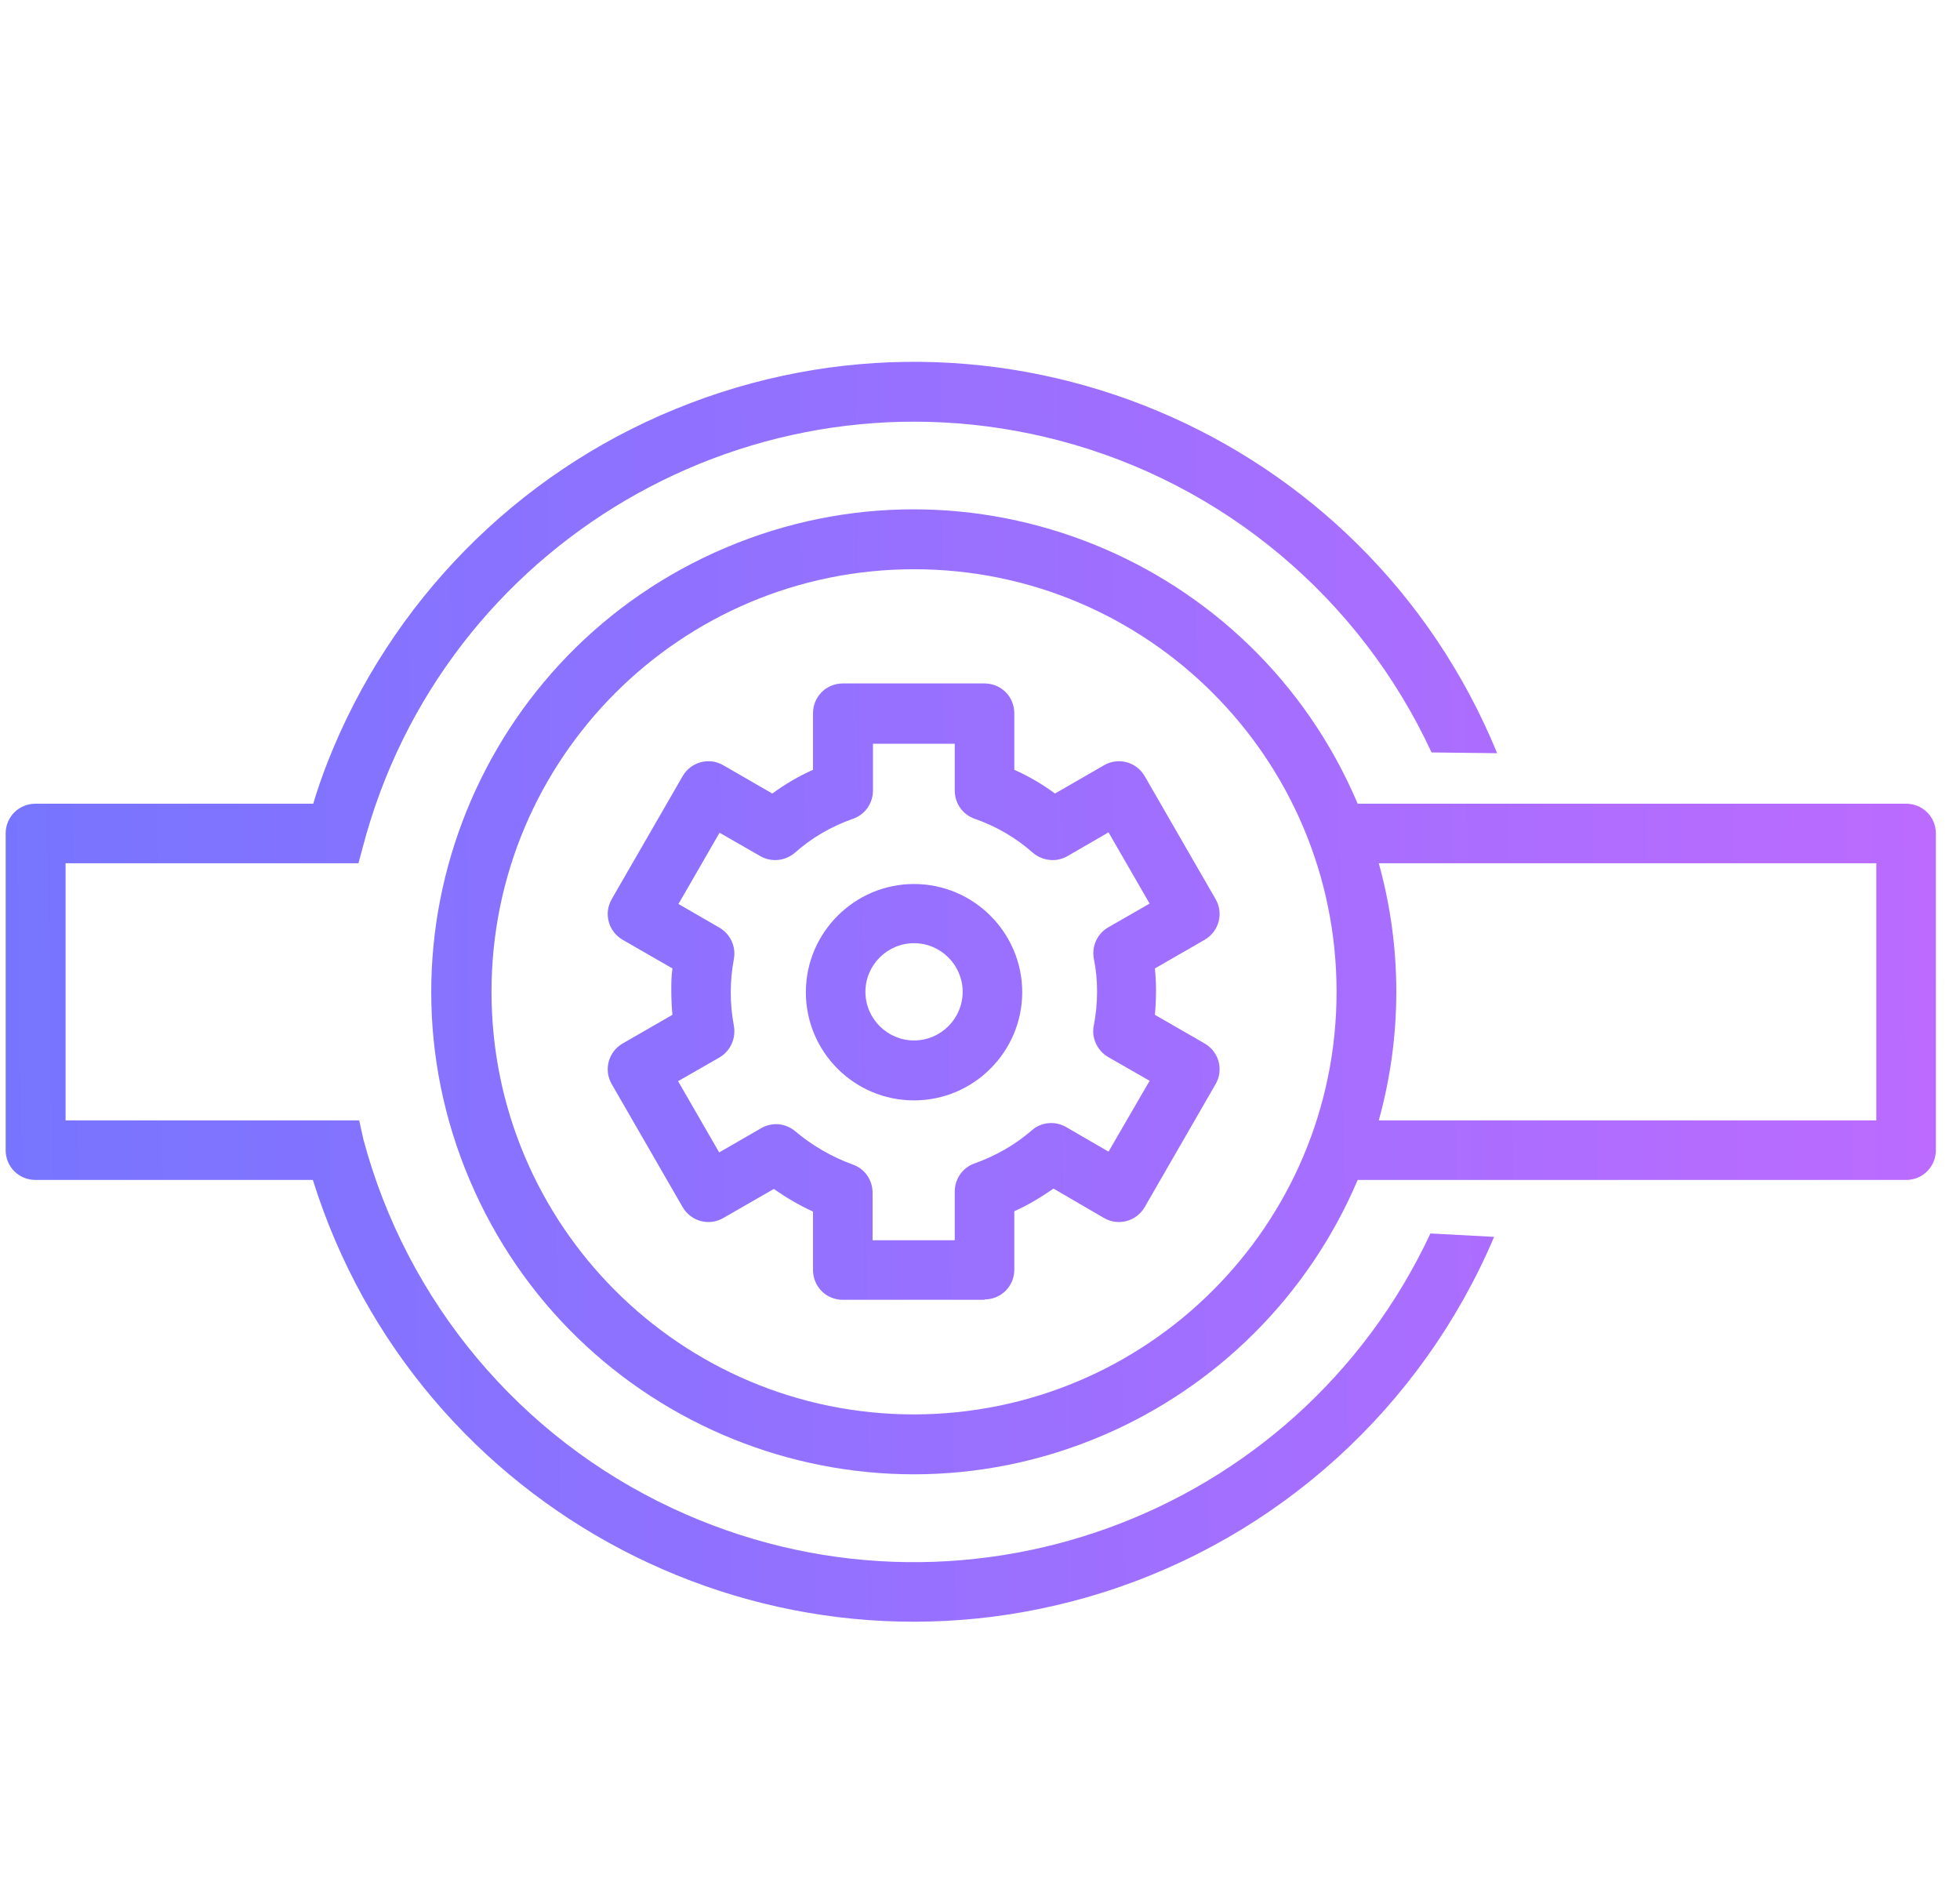
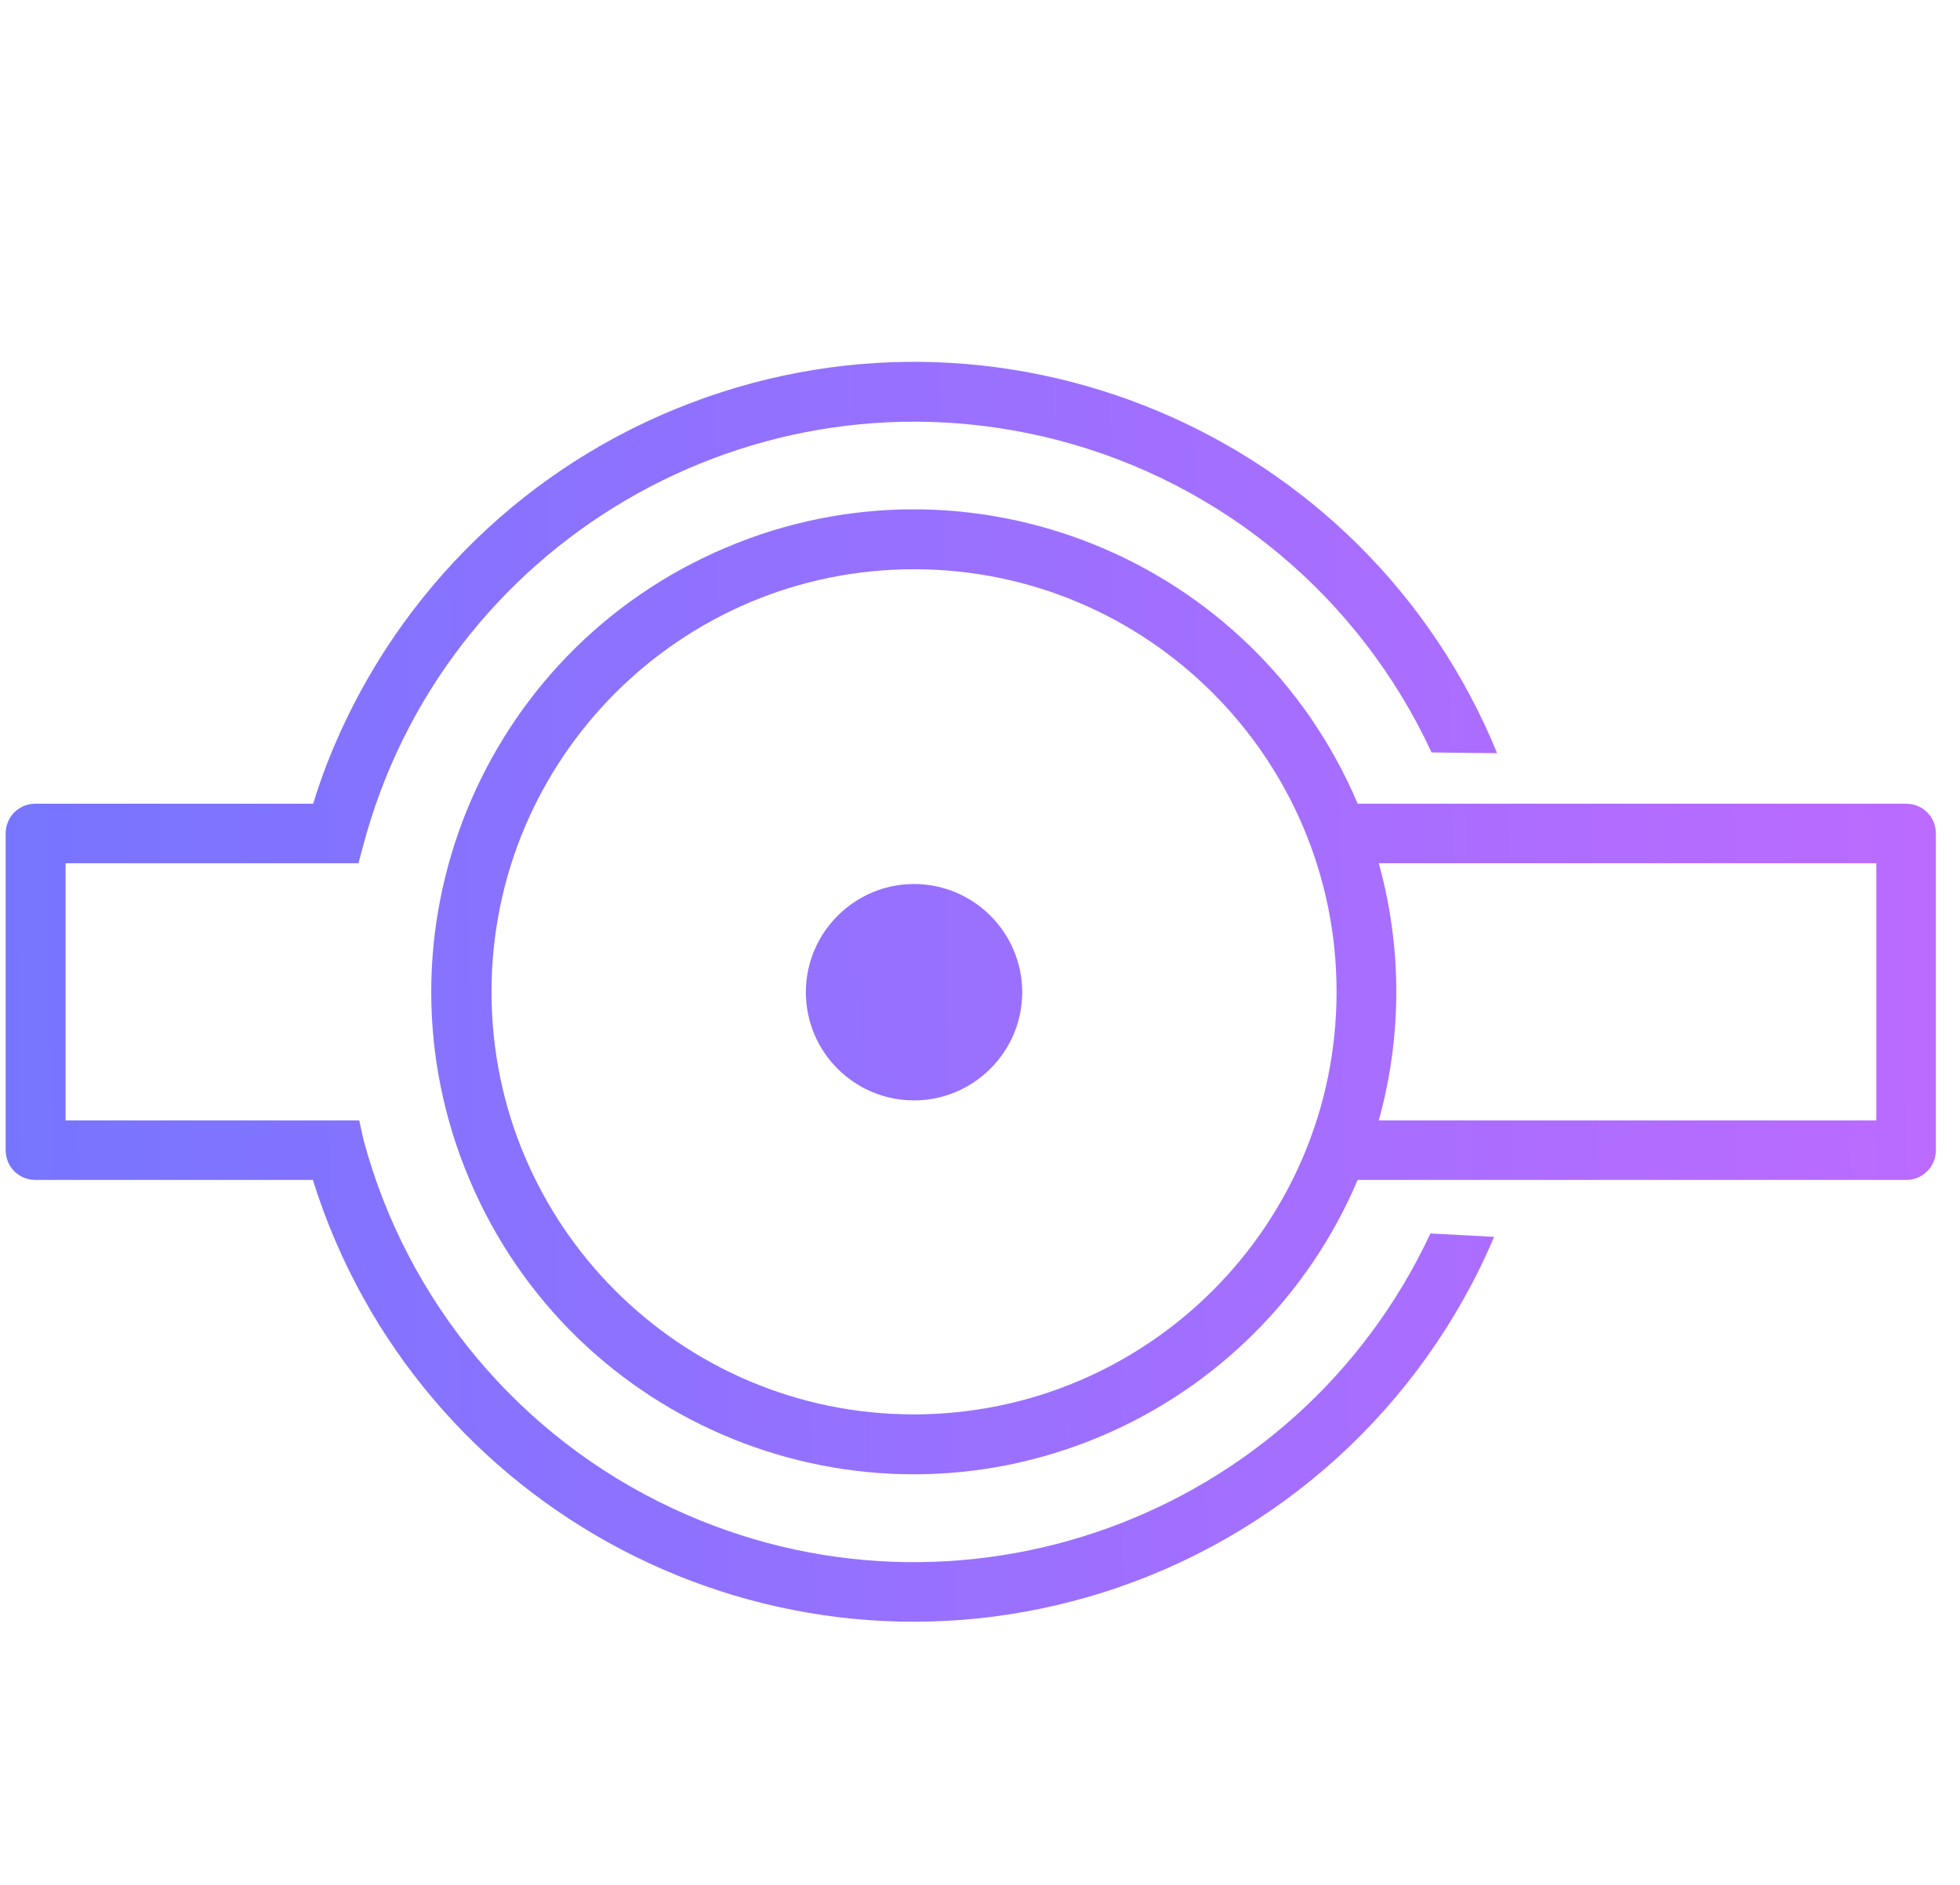
<svg xmlns="http://www.w3.org/2000/svg" version="1.1" viewBox="0 0 520 500">
  <defs>
    <style>
      .cls-1 {
        fill: url(#Unbenannter_Verlauf);
      }

      .cls-2 {
        fill: url(#Unbenannter_Verlauf_2);
      }

      .cls-3 {
        fill: url(#Unbenannter_Verlauf_4);
      }

      .cls-4 {
        fill: url(#Unbenannter_Verlauf_3);
      }
    </style>
    <linearGradient id="Unbenannter_Verlauf" data-name="Unbenannter Verlauf" x1="-13.6" y1="233.8" x2="524" y2="240.5" gradientTransform="translate(0 500) scale(1 -1)" gradientUnits="userSpaceOnUse">
      <stop offset="0" stop-color="#7575ff" />
      <stop offset="1" stop-color="#bd6bff" />
    </linearGradient>
    <linearGradient id="Unbenannter_Verlauf_2" data-name="Unbenannter Verlauf 2" x1="-13.6" y1="233.6" x2="524" y2="240.3" gradientTransform="translate(0 500) scale(1 -1)" gradientUnits="userSpaceOnUse">
      <stop offset="0" stop-color="#7575ff" />
      <stop offset="1" stop-color="#bd6bff" />
    </linearGradient>
    <linearGradient id="Unbenannter_Verlauf_3" data-name="Unbenannter Verlauf 3" x1="-13.6" y1="233.7" x2="524" y2="240.4" gradientTransform="translate(0 500) scale(1 -1)" gradientUnits="userSpaceOnUse">
      <stop offset="0" stop-color="#7575ff" />
      <stop offset="1" stop-color="#bd6bff" />
    </linearGradient>
    <linearGradient id="Unbenannter_Verlauf_4" data-name="Unbenannter Verlauf 4" x1="-13.6" y1="233.7" x2="524" y2="240.4" gradientTransform="translate(0 500) scale(1 -1)" gradientUnits="userSpaceOnUse">
      <stop offset="0" stop-color="#7575ff" />
      <stop offset="1" stop-color="#bd6bff" />
    </linearGradient>
  </defs>
  <g>
    <g id="Ebene_1">
      <g id="Ebene_1-2" data-name="Ebene_1">
        <g id="Gruppe_1874">
-           <path id="Pfad_3500" class="cls-1" d="M261.2,344.8h-37.6c-4.4,0-7.9-3.5-7.9-7.9h0v-15.5c-3.7-1.7-7.1-3.7-10.4-6l-13.4,7.7c-3.8,2.2-8.6.9-10.8-2.9h0l-18.8-32.6c-2.2-3.8-.9-8.6,2.9-10.8h0l13.2-7.6c-.2-2.1-.3-4.3-.3-6.4s0-3.9.3-5.9l-13.2-7.6c-3.8-2.2-5.1-7-2.9-10.8l18.8-32.6c2.2-3.8,7-5.1,10.8-2.9h0l13,7.5c3.4-2.5,7-4.6,10.8-6.3v-15c0-4.4,3.5-7.9,7.9-7.9h37.6c4.4,0,7.9,3.5,7.9,7.9h0v15c3.8,1.7,7.4,3.8,10.8,6.3l13-7.5c3.8-2.2,8.6-.9,10.8,2.9l18.8,32.6c2.2,3.8.9,8.6-2.9,10.8h0l-13.2,7.6c.2,2,.3,3.9.3,5.9s-.1,4.3-.3,6.4l13.2,7.6c3.8,2.2,5.1,7,2.9,10.8h0l-18.8,32.6c-2.2,3.8-7,5.1-10.8,2.9l-13.4-7.8c-3.3,2.3-6.8,4.4-10.4,6v15.5c0,4.4-3.5,7.9-7.9,7.9h0M231.6,329h21.7v-12.9c0-3.4,2.1-6.4,5.3-7.5,5.6-2,10.7-4.9,15.2-8.8,2.5-2.2,6.2-2.5,9.1-.8l11.2,6.5,10.9-18.8-11-6.3c-2.9-1.7-4.5-5.1-3.8-8.4,1.1-5.8,1.2-11.8,0-17.7-.6-3.3.9-6.6,3.8-8.3l11-6.3-10.9-18.9-10.9,6.3c-2.9,1.7-6.6,1.3-9.2-.9-4.5-4-9.7-7-15.4-9-3.2-1.1-5.3-4.1-5.3-7.5v-12.4h-21.7v12.4c0,3.4-2.1,6.4-5.3,7.5-5.7,2-10.9,5-15.4,9-2.6,2.2-6.2,2.6-9.2.9l-10.8-6.2-10.9,18.9,10.9,6.3c2.9,1.7,4.4,5,3.8,8.3-1.1,5.8-1.1,11.9,0,17.7.6,3.3-.9,6.7-3.8,8.4l-11,6.3,10.9,18.9,11.1-6.4c2.9-1.7,6.5-1.4,9.1.8,4.5,3.8,9.7,6.8,15.2,8.8,3.2,1.1,5.3,4.1,5.3,7.5v12.9-.3Z" />
-           <path id="Pfad_3501" class="cls-2" d="M242.5,291.9c-15.9,0-28.7-12.9-28.7-28.7s12.9-28.7,28.7-28.7,28.7,12.9,28.7,28.7-12.9,28.7-28.7,28.7M242.5,250.2c-7.1,0-12.9,5.8-12.9,12.9s5.8,12.9,12.9,12.9,12.9-5.8,12.9-12.9h0c0-7.1-5.8-12.9-12.9-12.9" />
+           <path id="Pfad_3501" class="cls-2" d="M242.5,291.9c-15.9,0-28.7-12.9-28.7-28.7s12.9-28.7,28.7-28.7,28.7,12.9,28.7,28.7-12.9,28.7-28.7,28.7M242.5,250.2c-7.1,0-12.9,5.8-12.9,12.9h0c0-7.1-5.8-12.9-12.9-12.9" />
          <path id="Pfad_3502" class="cls-4" d="M505.7,213.2h-145.5c-27.6-65.1-102.7-95.5-167.7-67.9-65.1,27.6-95.5,102.7-67.9,167.7,27.6,65.1,102.7,95.5,167.7,67.9,30.6-13,54.9-37.3,67.9-67.9h145.5c4.4,0,7.9-3.5,7.9-7.9h0v-84c0-4.4-3.5-7.9-7.9-7.9h0M242.5,375.2c-61.9,0-112.1-50.2-112.1-112.1s50.2-112.1,112.1-112.1,112.1,50.2,112.1,112.1-50.2,112-112.1,112.1M497.8,297.2h-132c6.2-22.3,6.2-45.9,0-68.2h132v68.2Z" />
          <path id="Pfad_3503" class="cls-3" d="M379.5,327.2c-35.4,75.7-125.4,108.3-201.1,72.9-40.5-18.9-70.5-54.8-82-97.9l-1.1-5H17.4v-68.2h77.7l1.1-4.1c21.1-80.8,103.8-129.2,184.6-108.1,43.7,11.4,80,41.8,99,82.8l17.4.2c-35-85.4-132.6-126.3-218-91.3-42.3,17.3-75.6,51.2-92.3,93.7-1.4,3.6-2.7,7.3-3.8,11H9.4c-4.4,0-7.9,3.5-7.9,7.9h0v84c0,4.4,3.5,7.9,7.9,7.9h73.6c27.6,88.1,121.4,137.1,209.4,109.5,46.8-14.7,84.8-49.2,104-94.4" />
        </g>
      </g>
    </g>
  </g>
</svg>